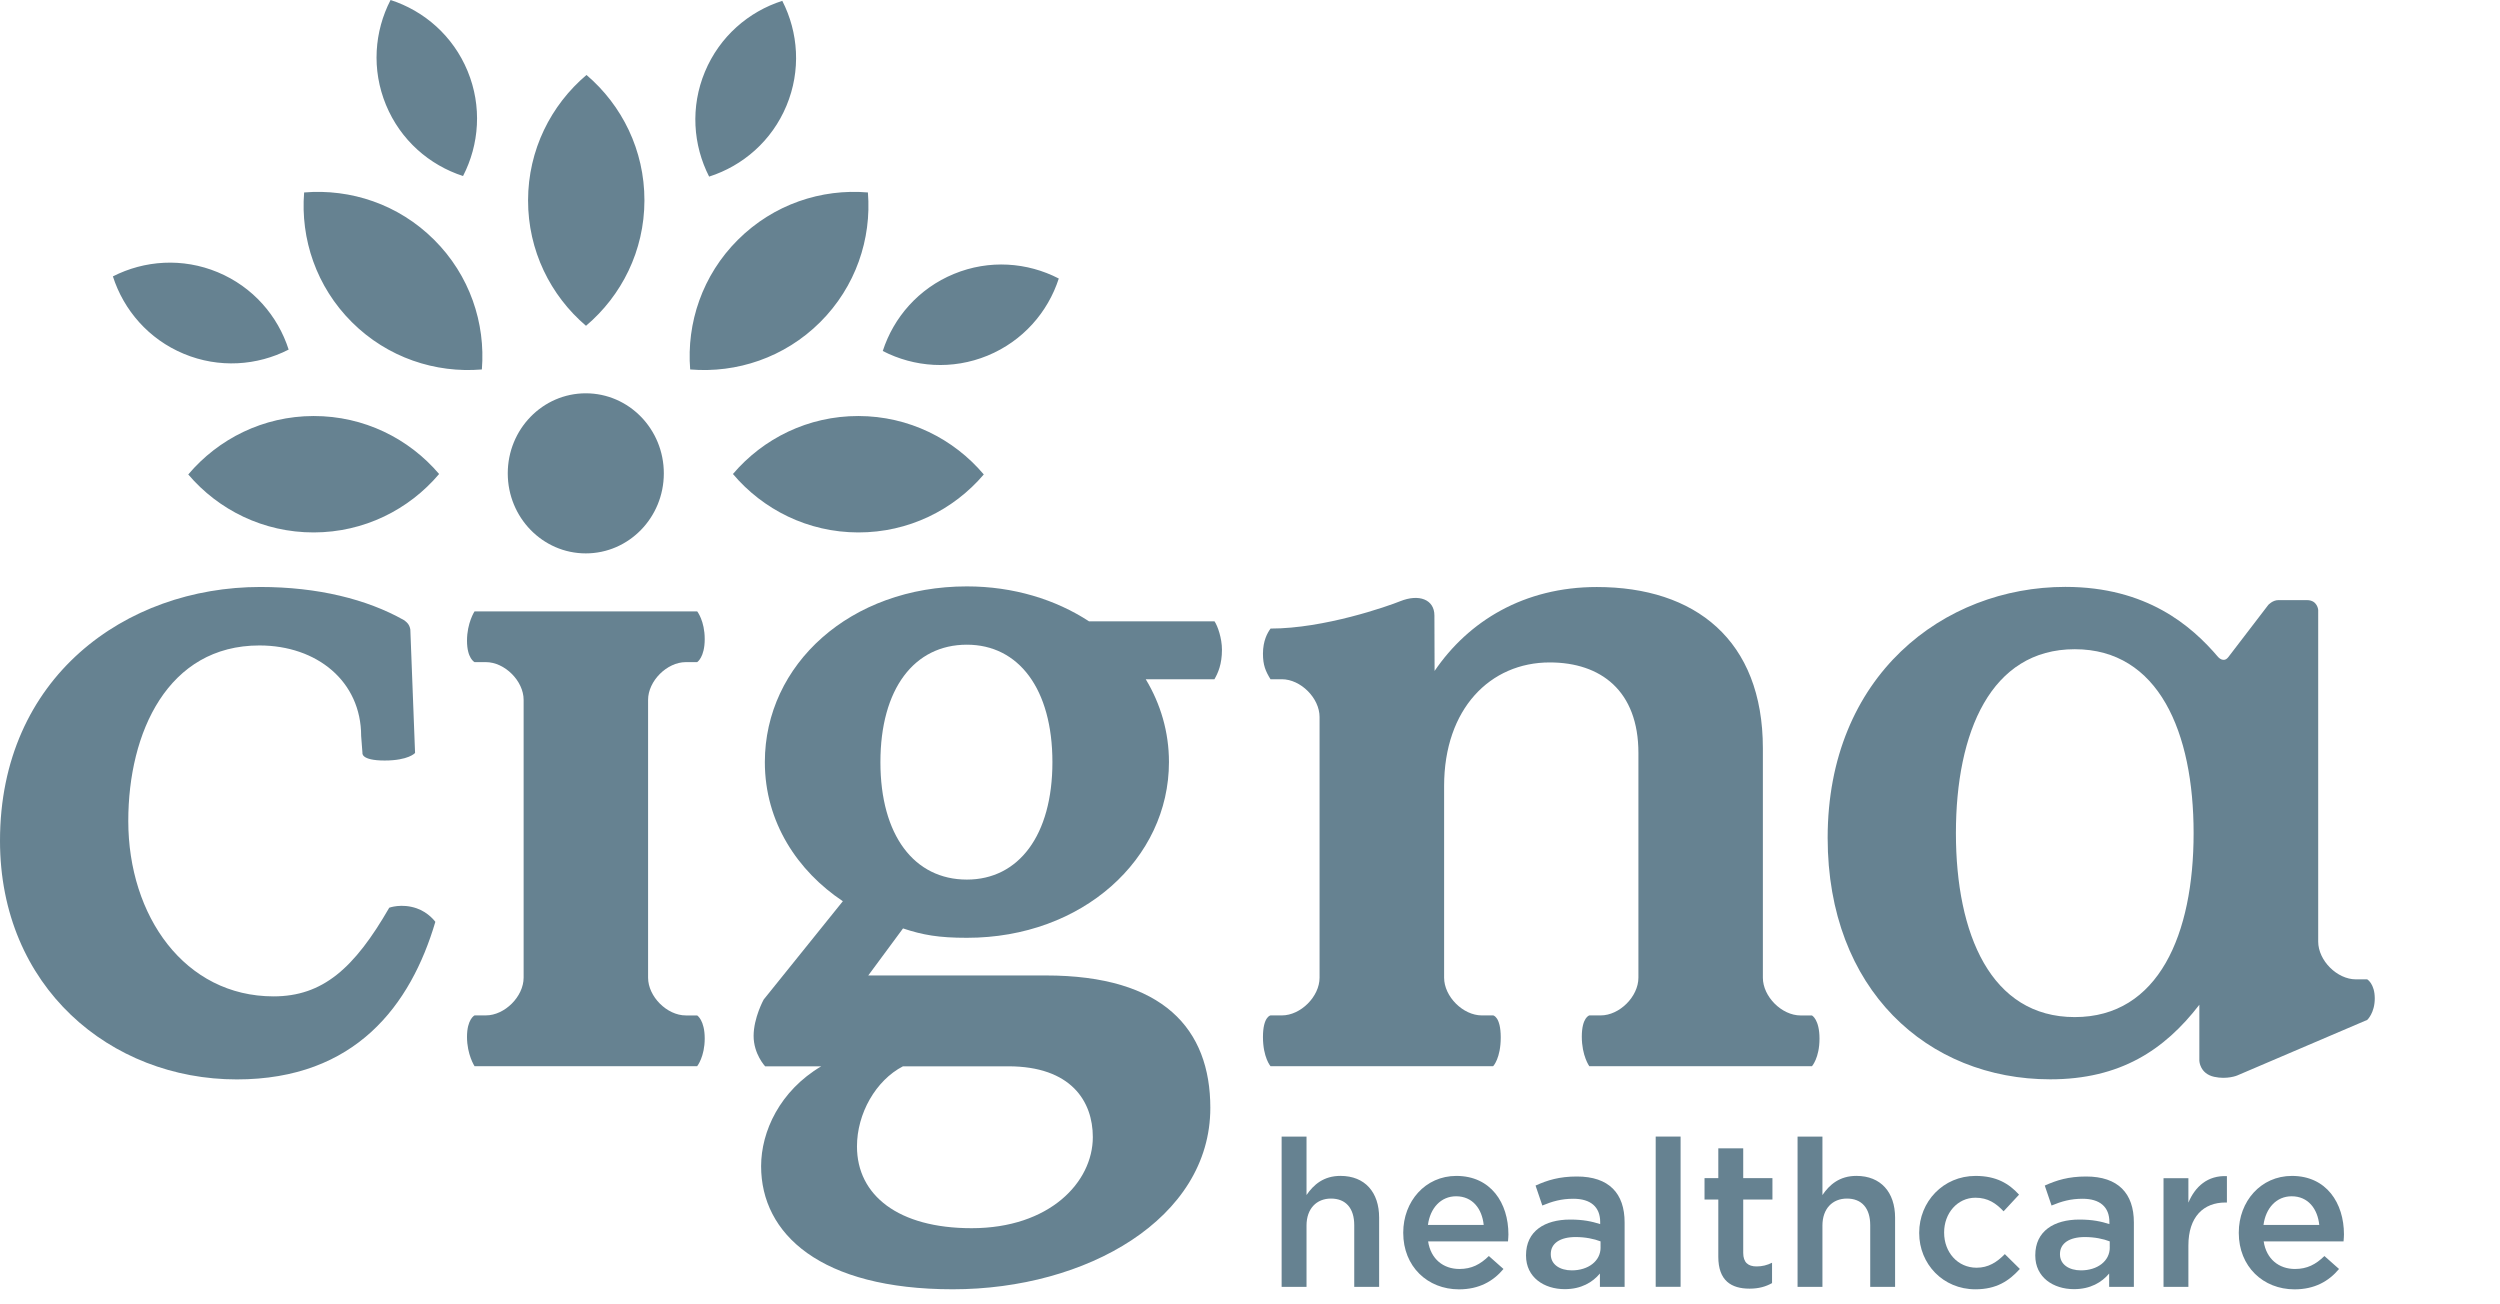
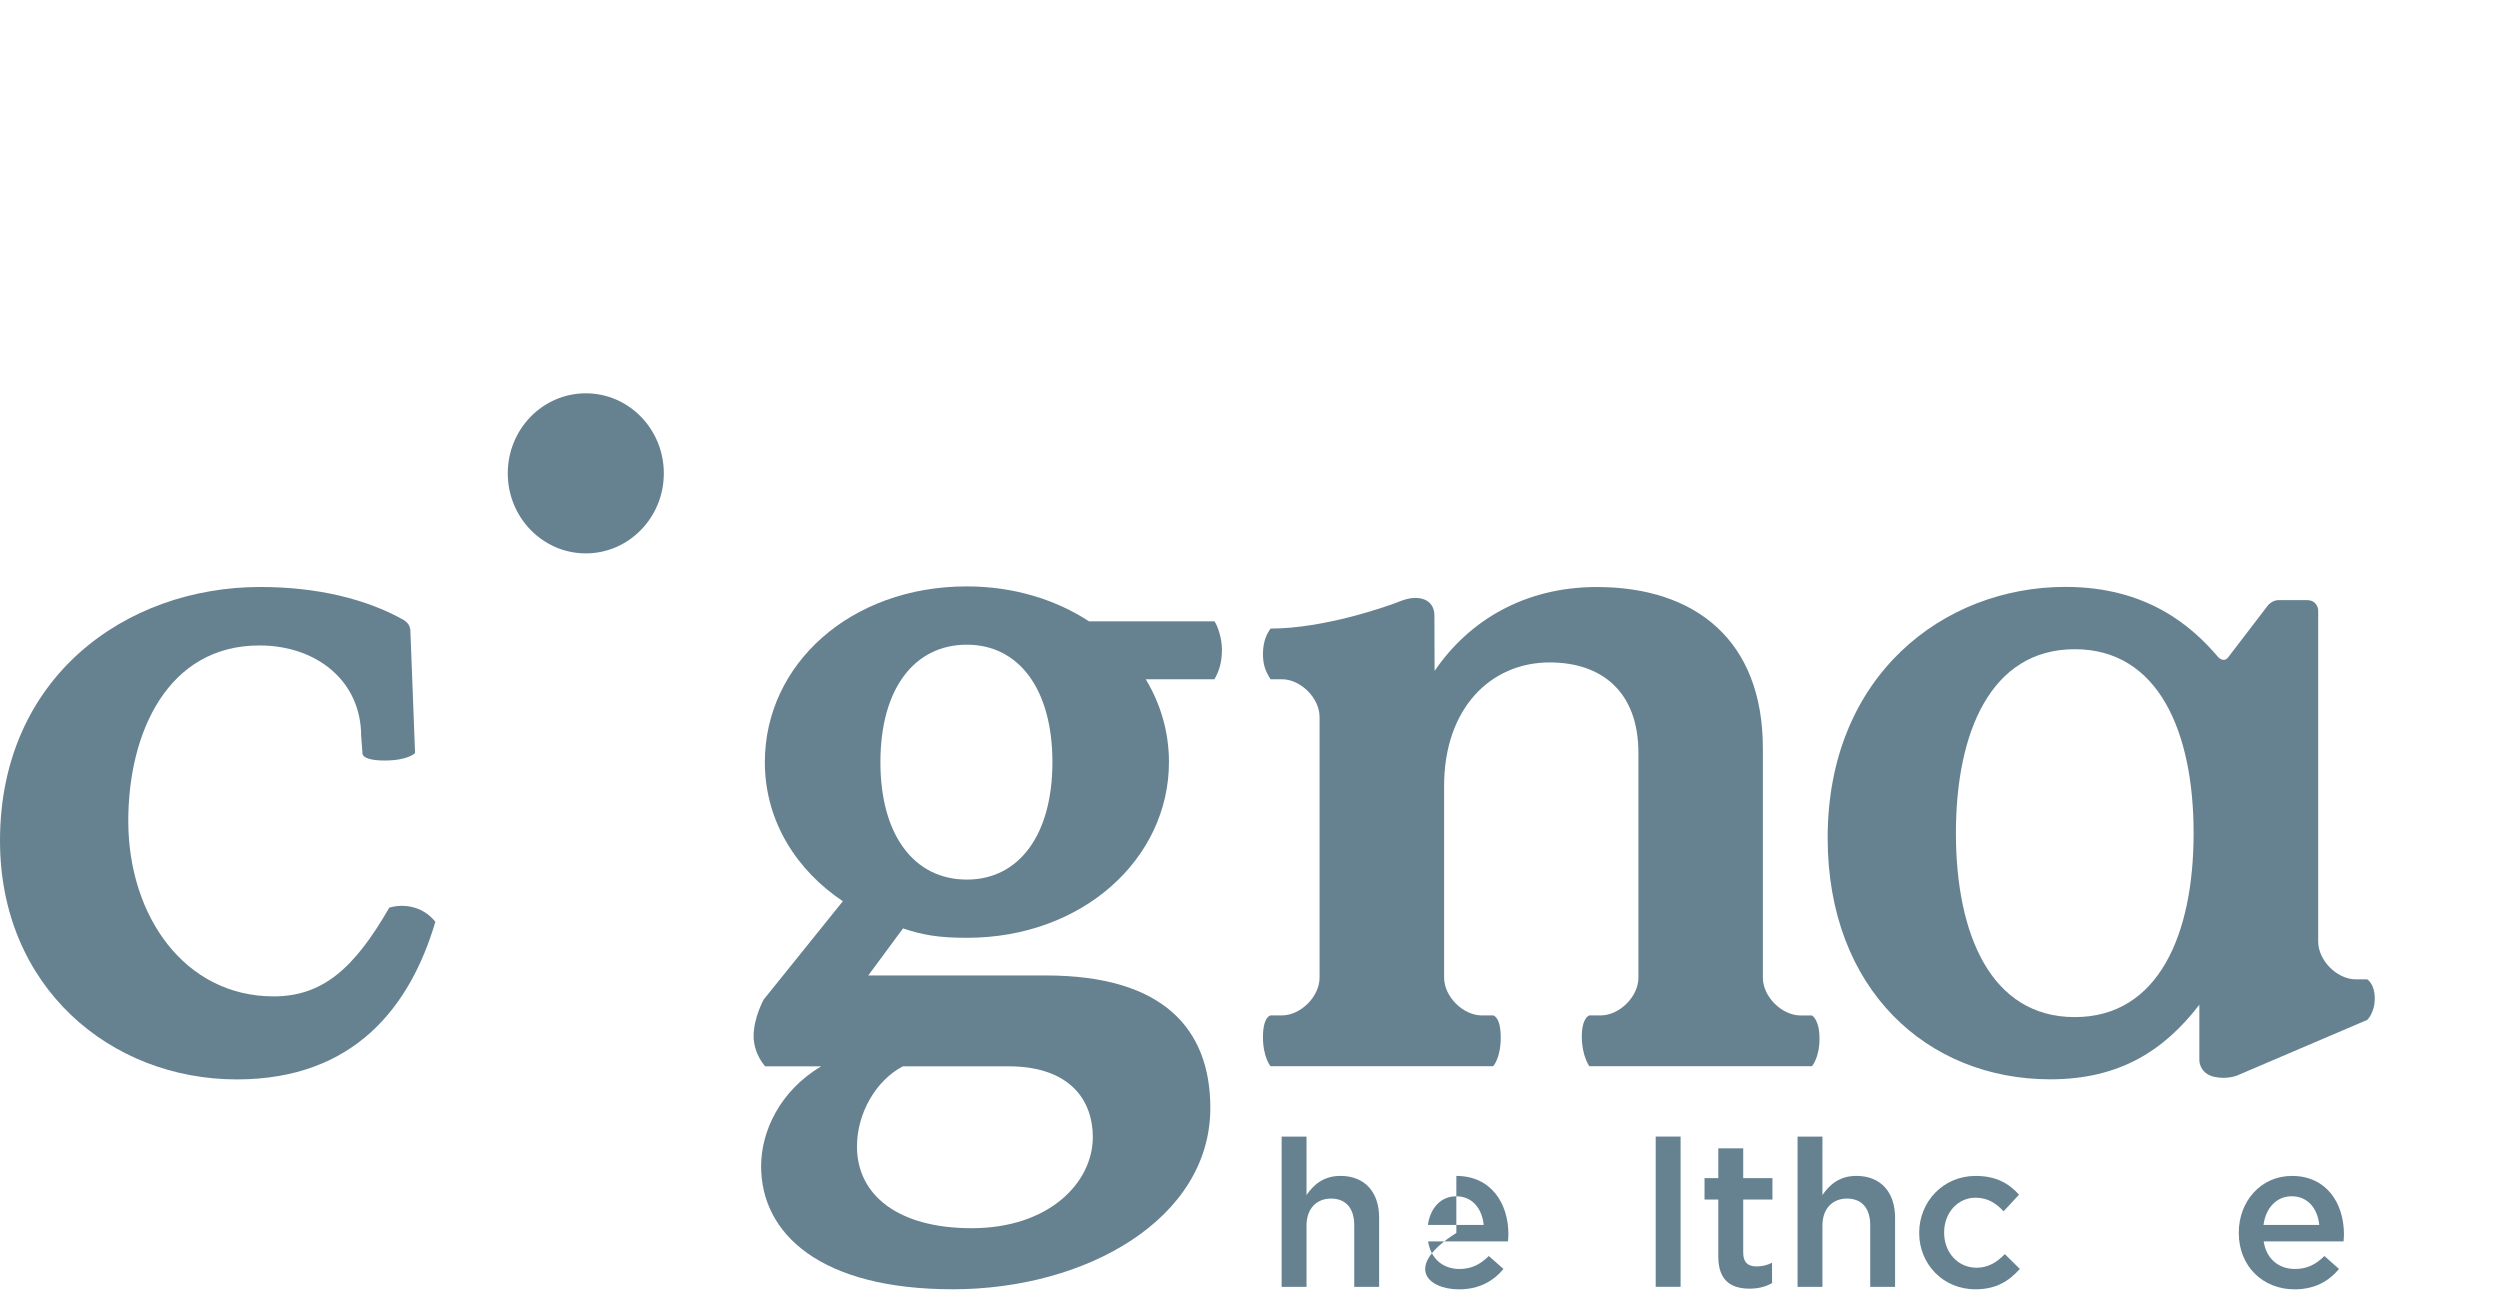
<svg xmlns="http://www.w3.org/2000/svg" width="115" height="60" viewBox="0 0 115 60" fill="none">
  <g clip-path="url(#clip0_32_1512)">
    <path d="M61.662 54.091C60.885 54.091 60.422 54.498 60.1 54.972V52.284H58.955V59.195H60.1V56.374C60.1 55.597 60.563 55.134 61.225 55.134C61.907 55.134 62.295 55.578 62.295 56.355V59.195H63.44V56.013C63.442 54.847 62.788 54.091 61.662 54.091Z" fill="#003049" fill-opacity="0.6" />
-     <path d="M66.992 54.092C65.562 54.092 64.549 55.265 64.549 56.697V56.715C64.549 58.259 65.666 59.31 67.114 59.31C68.032 59.31 68.687 58.94 69.16 58.373L68.487 57.777C68.09 58.165 67.692 58.373 67.133 58.373C66.395 58.373 65.816 57.918 65.693 57.104H69.368C69.376 56.989 69.387 56.886 69.387 56.782C69.387 55.342 68.583 54.092 66.992 54.092ZM65.685 56.346C65.789 55.569 66.281 55.029 66.981 55.029C67.74 55.029 68.174 55.606 68.25 56.346H65.685Z" fill="#003049" fill-opacity="0.6" />
+     <path d="M66.992 54.092V56.715C64.549 58.259 65.666 59.31 67.114 59.31C68.032 59.31 68.687 58.94 69.16 58.373L68.487 57.777C68.09 58.165 67.692 58.373 67.133 58.373C66.395 58.373 65.816 57.918 65.693 57.104H69.368C69.376 56.989 69.387 56.886 69.387 56.782C69.387 55.342 68.583 54.092 66.992 54.092ZM65.685 56.346C65.789 55.569 66.281 55.029 66.981 55.029C67.74 55.029 68.174 55.606 68.25 56.346H65.685Z" fill="#003049" fill-opacity="0.6" />
    <path d="M69.034 47.721C69.034 46.765 68.687 46.709 68.687 46.709H68.166C67.298 46.709 66.429 45.841 66.429 44.973V36.157C66.429 32.599 68.554 30.472 71.288 30.472C73.631 30.472 75.367 31.772 75.367 34.636V44.973C75.367 45.841 74.499 46.709 73.631 46.709H73.109C73.109 46.709 72.763 46.8 72.763 47.685C72.763 48.57 73.109 49.046 73.109 49.046H83.35C83.35 49.046 83.697 48.662 83.697 47.777C83.697 46.892 83.35 46.711 83.35 46.711H82.829C81.96 46.711 81.092 45.843 81.092 44.975V34.423C81.092 29.431 77.968 27.003 73.454 27.003C70.114 27.003 67.553 28.565 65.991 30.864C65.991 30.864 65.983 28.588 65.983 28.314C65.983 27.57 65.268 27.31 64.412 27.655C63.835 27.888 60.919 28.914 58.447 28.914C58.31 29.097 58.096 29.466 58.096 30.071C58.096 30.603 58.22 30.881 58.443 31.245H58.964C59.832 31.245 60.7 32.113 60.7 32.981V44.973C60.7 45.841 59.832 46.709 58.964 46.709H58.443C58.443 46.709 58.096 46.765 58.096 47.702C58.096 48.641 58.443 49.044 58.443 49.044H68.683C68.689 49.046 69.034 48.678 69.034 47.721Z" fill="#003049" fill-opacity="0.6" />
    <path d="M50.102 28.586C48.552 27.572 46.61 26.974 44.477 26.974C39.117 26.974 35.183 30.561 35.183 35.059C35.183 37.825 36.696 40.073 38.771 41.456L35.129 45.98C35.129 45.98 34.666 46.819 34.666 47.654C34.666 48.487 35.196 49.05 35.196 49.05H37.778C35.877 50.174 35.011 52.046 35.011 53.645C35.011 56.757 37.734 59.307 43.831 59.307C49.969 59.307 55.675 56.065 55.675 50.963C55.675 47.333 53.514 44.871 48.109 44.871H39.94L41.539 42.707C42.447 43.01 43.182 43.139 44.479 43.139C49.796 43.139 53.772 39.508 53.772 35.054C53.772 33.671 53.386 32.377 52.704 31.245H55.864C56.03 30.956 56.21 30.555 56.21 29.886C56.21 29.363 56.015 28.796 55.868 28.582H50.102V28.586ZM41.537 49.05H46.379C49.275 49.05 50.27 50.664 50.27 52.305C50.27 54.38 48.282 56.497 44.695 56.497C41.323 56.497 39.421 54.985 39.421 52.737C39.419 51.225 40.285 49.698 41.537 49.05ZM44.477 40.461C42.057 40.461 40.499 38.43 40.499 35.059C40.499 31.687 42.054 29.656 44.477 29.656C46.855 29.656 48.411 31.687 48.411 35.059C48.411 38.43 46.855 40.461 44.477 40.461Z" fill="#003049" fill-opacity="0.6" />
    <path d="M19.17 41.784C18.474 41.541 17.905 41.755 17.905 41.755C16.297 44.547 14.843 45.833 12.584 45.833C8.504 45.833 5.901 42.146 5.901 37.763C5.901 33.683 7.723 29.691 11.933 29.691C14.58 29.691 16.613 31.34 16.613 33.856L16.673 34.637C16.673 34.637 16.592 34.984 17.693 34.984C18.794 34.984 19.093 34.637 19.093 34.637L18.875 28.953C18.875 28.953 18.852 28.804 18.773 28.7C18.697 28.598 18.57 28.519 18.57 28.519C16.877 27.566 14.621 27.001 11.975 27.001C5.77 27.001 0 31.166 0 38.675C0 45.401 5.077 49.653 10.893 49.653C16.36 49.653 18.898 46.223 20.026 42.405C20.024 42.401 19.719 41.975 19.17 41.784Z" fill="#003049" fill-opacity="0.6" />
    <path d="M26.947 25.456C28.928 25.456 30.536 23.806 30.536 21.775C30.536 19.739 28.928 18.092 26.947 18.092C24.965 18.092 23.357 19.739 23.357 21.775C23.357 23.806 24.965 25.456 26.947 25.456Z" fill="#003049" fill-opacity="0.6" />
-     <path d="M29.812 32.194C29.812 31.326 30.68 30.458 31.548 30.458H32.07C32.07 30.458 32.417 30.24 32.417 29.398C32.417 28.555 32.07 28.123 32.07 28.123H21.829C21.829 28.123 21.482 28.653 21.482 29.471C21.482 30.29 21.829 30.458 21.829 30.458H22.351C23.219 30.458 24.087 31.326 24.087 32.194V40.871V44.971C24.087 45.839 23.219 46.708 22.351 46.708H21.829C21.829 46.708 21.482 46.878 21.482 47.696C21.482 48.515 21.829 49.044 21.829 49.044H32.07C32.07 49.044 32.417 48.612 32.417 47.769C32.417 46.928 32.07 46.71 32.07 46.71H31.548C30.68 46.71 29.812 45.841 29.812 44.973V41.982V32.194Z" fill="#003049" fill-opacity="0.6" />
-     <path d="M95.962 54.119C95.148 54.119 94.608 54.289 94.059 54.536L94.371 55.454C94.826 55.265 95.241 55.143 95.8 55.143C96.596 55.143 97.032 55.521 97.032 56.212V56.308C96.643 56.185 96.255 56.1 95.65 56.1C94.485 56.1 93.623 56.63 93.623 57.739V57.758C93.623 58.761 94.456 59.301 95.403 59.301C96.159 59.301 96.681 58.989 97.021 58.582V59.197H98.158V56.233C98.158 54.898 97.437 54.119 95.962 54.119ZM97.05 57.386C97.05 58.011 96.481 58.437 95.725 58.437C95.185 58.437 94.759 58.173 94.759 57.7V57.681C94.759 57.197 95.185 56.904 95.904 56.904C96.348 56.904 96.755 56.989 97.048 57.103V57.386H97.05Z" fill="#003049" fill-opacity="0.6" />
-     <path d="M100.666 55.322V54.196H99.522V59.195H100.666V57.293C100.666 55.967 101.366 55.315 102.371 55.315H102.438V54.102C101.555 54.063 100.978 54.576 100.666 55.322Z" fill="#003049" fill-opacity="0.6" />
    <path d="M109.239 45.926C109.239 45.253 108.892 45.05 108.892 45.05H108.371C107.503 45.05 106.637 44.181 106.637 43.313V28.054C106.637 28.054 106.603 27.606 106.124 27.606H104.802C104.543 27.606 104.343 27.824 104.343 27.824L102.503 30.227C102.287 30.51 102.04 30.229 102.04 30.229V30.231C100.808 28.779 98.739 26.997 95.007 26.997C89.409 26.997 84.072 31.077 84.072 38.54C84.072 45.525 88.671 49.649 94.313 49.649C97.524 49.649 99.564 48.303 101.17 46.219V48.799C101.17 48.799 101.19 49.389 101.853 49.534C102.449 49.665 102.906 49.474 102.906 49.474L108.894 46.915C108.89 46.917 109.239 46.601 109.239 45.926ZM95.439 46.786C91.577 46.786 89.972 42.968 89.972 38.324C89.972 33.681 91.577 29.864 95.439 29.864C99.3 29.864 100.906 33.681 100.906 38.324C100.908 42.968 99.302 46.786 95.439 46.786Z" fill="#003049" fill-opacity="0.6" />
-     <path d="M72.538 54.119C71.724 54.119 71.184 54.289 70.635 54.536L70.947 55.454C71.402 55.265 71.817 55.143 72.376 55.143C73.172 55.143 73.608 55.521 73.608 56.212V56.308C73.22 56.185 72.831 56.1 72.225 56.1C71.059 56.1 70.197 56.63 70.197 57.739V57.758C70.197 58.761 71.03 59.301 71.978 59.301C72.734 59.301 73.255 58.989 73.596 58.582V59.197H74.732V56.233C74.734 54.898 74.015 54.119 72.538 54.119ZM73.627 57.386C73.627 58.011 73.058 58.437 72.302 58.437C71.761 58.437 71.336 58.173 71.336 57.7V57.681C71.336 57.197 71.761 56.904 72.48 56.904C72.924 56.904 73.332 56.989 73.625 57.103V57.386H73.627Z" fill="#003049" fill-opacity="0.6" />
    <path d="M105.427 54.092C103.998 54.092 102.984 55.265 102.984 56.697V56.715C102.984 58.259 104.102 59.31 105.55 59.31C106.468 59.31 107.122 58.94 107.596 58.373L106.923 57.777C106.526 58.165 106.127 58.373 105.568 58.373C104.831 58.373 104.252 57.918 104.129 57.104H107.803C107.812 56.989 107.822 56.886 107.822 56.782C107.822 55.342 107.018 54.092 105.427 54.092ZM104.121 56.346C104.224 55.569 104.717 55.029 105.417 55.029C106.175 55.029 106.609 55.606 106.686 56.346H104.121Z" fill="#003049" fill-opacity="0.6" />
    <path d="M90.925 58.315C90.045 58.315 89.43 57.596 89.43 56.705V56.686C89.43 55.816 90.036 55.095 90.869 55.095C91.447 55.095 91.816 55.351 92.165 55.72L92.876 54.954C92.413 54.443 91.825 54.092 90.878 54.092C89.382 54.092 88.283 55.284 88.283 56.705V56.724C88.283 58.144 89.382 59.308 90.867 59.308C91.841 59.308 92.419 58.919 92.913 58.371L92.222 57.689C91.862 58.059 91.465 58.315 90.925 58.315Z" fill="#003049" fill-opacity="0.6" />
    <path d="M77.307 52.282H76.162V59.193H77.307V52.282Z" fill="#003049" fill-opacity="0.6" />
    <path d="M80.186 52.822H79.042V54.195H78.408V55.18H79.042V57.812C79.042 58.91 79.638 59.278 80.481 59.278C80.907 59.278 81.229 59.183 81.514 59.023V58.086C81.285 58.2 81.059 58.256 80.803 58.256C80.415 58.256 80.188 58.075 80.188 57.631V55.178H81.532V54.193H80.188V52.822H80.186Z" fill="#003049" fill-opacity="0.6" />
    <path d="M85.394 54.091C84.617 54.091 84.154 54.498 83.832 54.972V52.284H82.688V59.195H83.832V56.374C83.832 55.597 84.295 55.134 84.96 55.134C85.641 55.134 86.03 55.578 86.03 56.355V59.195H87.174V56.013C87.174 54.847 86.52 54.091 85.394 54.091Z" fill="#003049" fill-opacity="0.6" />
-     <path fill-rule="evenodd" clip-rule="evenodd" d="M24.291 9.212C24.295 6.898 25.342 4.834 26.979 3.448C28.611 4.84 29.648 6.909 29.644 9.223C29.64 11.537 28.595 13.601 26.956 14.987C25.323 13.595 24.287 11.526 24.291 9.212ZM32.427 3.301C31.752 4.921 31.879 6.674 32.62 8.124C34.172 7.627 35.504 6.483 36.178 4.863C36.854 3.242 36.727 1.489 35.985 0.039C34.436 0.534 33.102 1.68 32.427 3.301ZM17.754 4.823C18.423 6.445 19.75 7.596 21.3 8.097C22.047 6.649 22.18 4.898 21.512 3.274C20.843 1.651 19.515 0.501 17.966 0C17.218 1.448 17.085 3.199 17.754 4.823ZM8.455 16.275C10.075 16.95 11.828 16.823 13.278 16.081C12.781 14.53 11.637 13.198 10.017 12.523C8.396 11.848 6.643 11.975 5.193 12.714C5.69 14.266 6.834 15.6 8.455 16.275ZM43.881 12.6C42.258 13.269 41.108 14.596 40.607 16.146C42.055 16.894 43.806 17.026 45.43 16.358C47.052 15.689 48.203 14.361 48.704 12.812C47.256 12.064 45.503 11.931 43.881 12.6ZM39.489 19.137C37.175 19.133 35.107 20.169 33.715 21.804C35.1 23.443 37.165 24.488 39.479 24.492C41.793 24.496 43.862 23.459 45.254 21.825C43.87 20.186 41.803 19.141 39.489 19.137ZM33.946 11.028C32.307 12.66 31.576 14.858 31.748 16.995C33.885 17.174 36.085 16.453 37.726 14.821C39.365 13.188 40.096 10.99 39.924 8.853C37.784 8.672 35.587 9.395 33.946 11.028ZM14.424 19.137C12.11 19.141 10.046 20.186 8.66 21.825C10.05 23.459 12.121 24.496 14.435 24.492C16.749 24.488 18.813 23.443 20.199 21.804C18.807 20.169 16.738 19.133 14.424 19.137ZM19.968 11.028C18.329 9.395 16.13 8.674 13.99 8.853C13.818 10.99 14.549 13.188 16.188 14.821C17.827 16.453 20.029 17.174 22.166 16.995C22.338 14.856 21.607 12.66 19.968 11.028Z" fill="#003049" fill-opacity="0.6" />
  </g>
  <defs>
    <clipPath id="clip0_32_1512">
      <rect width="114.34" height="60" fill="white" />
    </clipPath>
  </defs>
</svg>